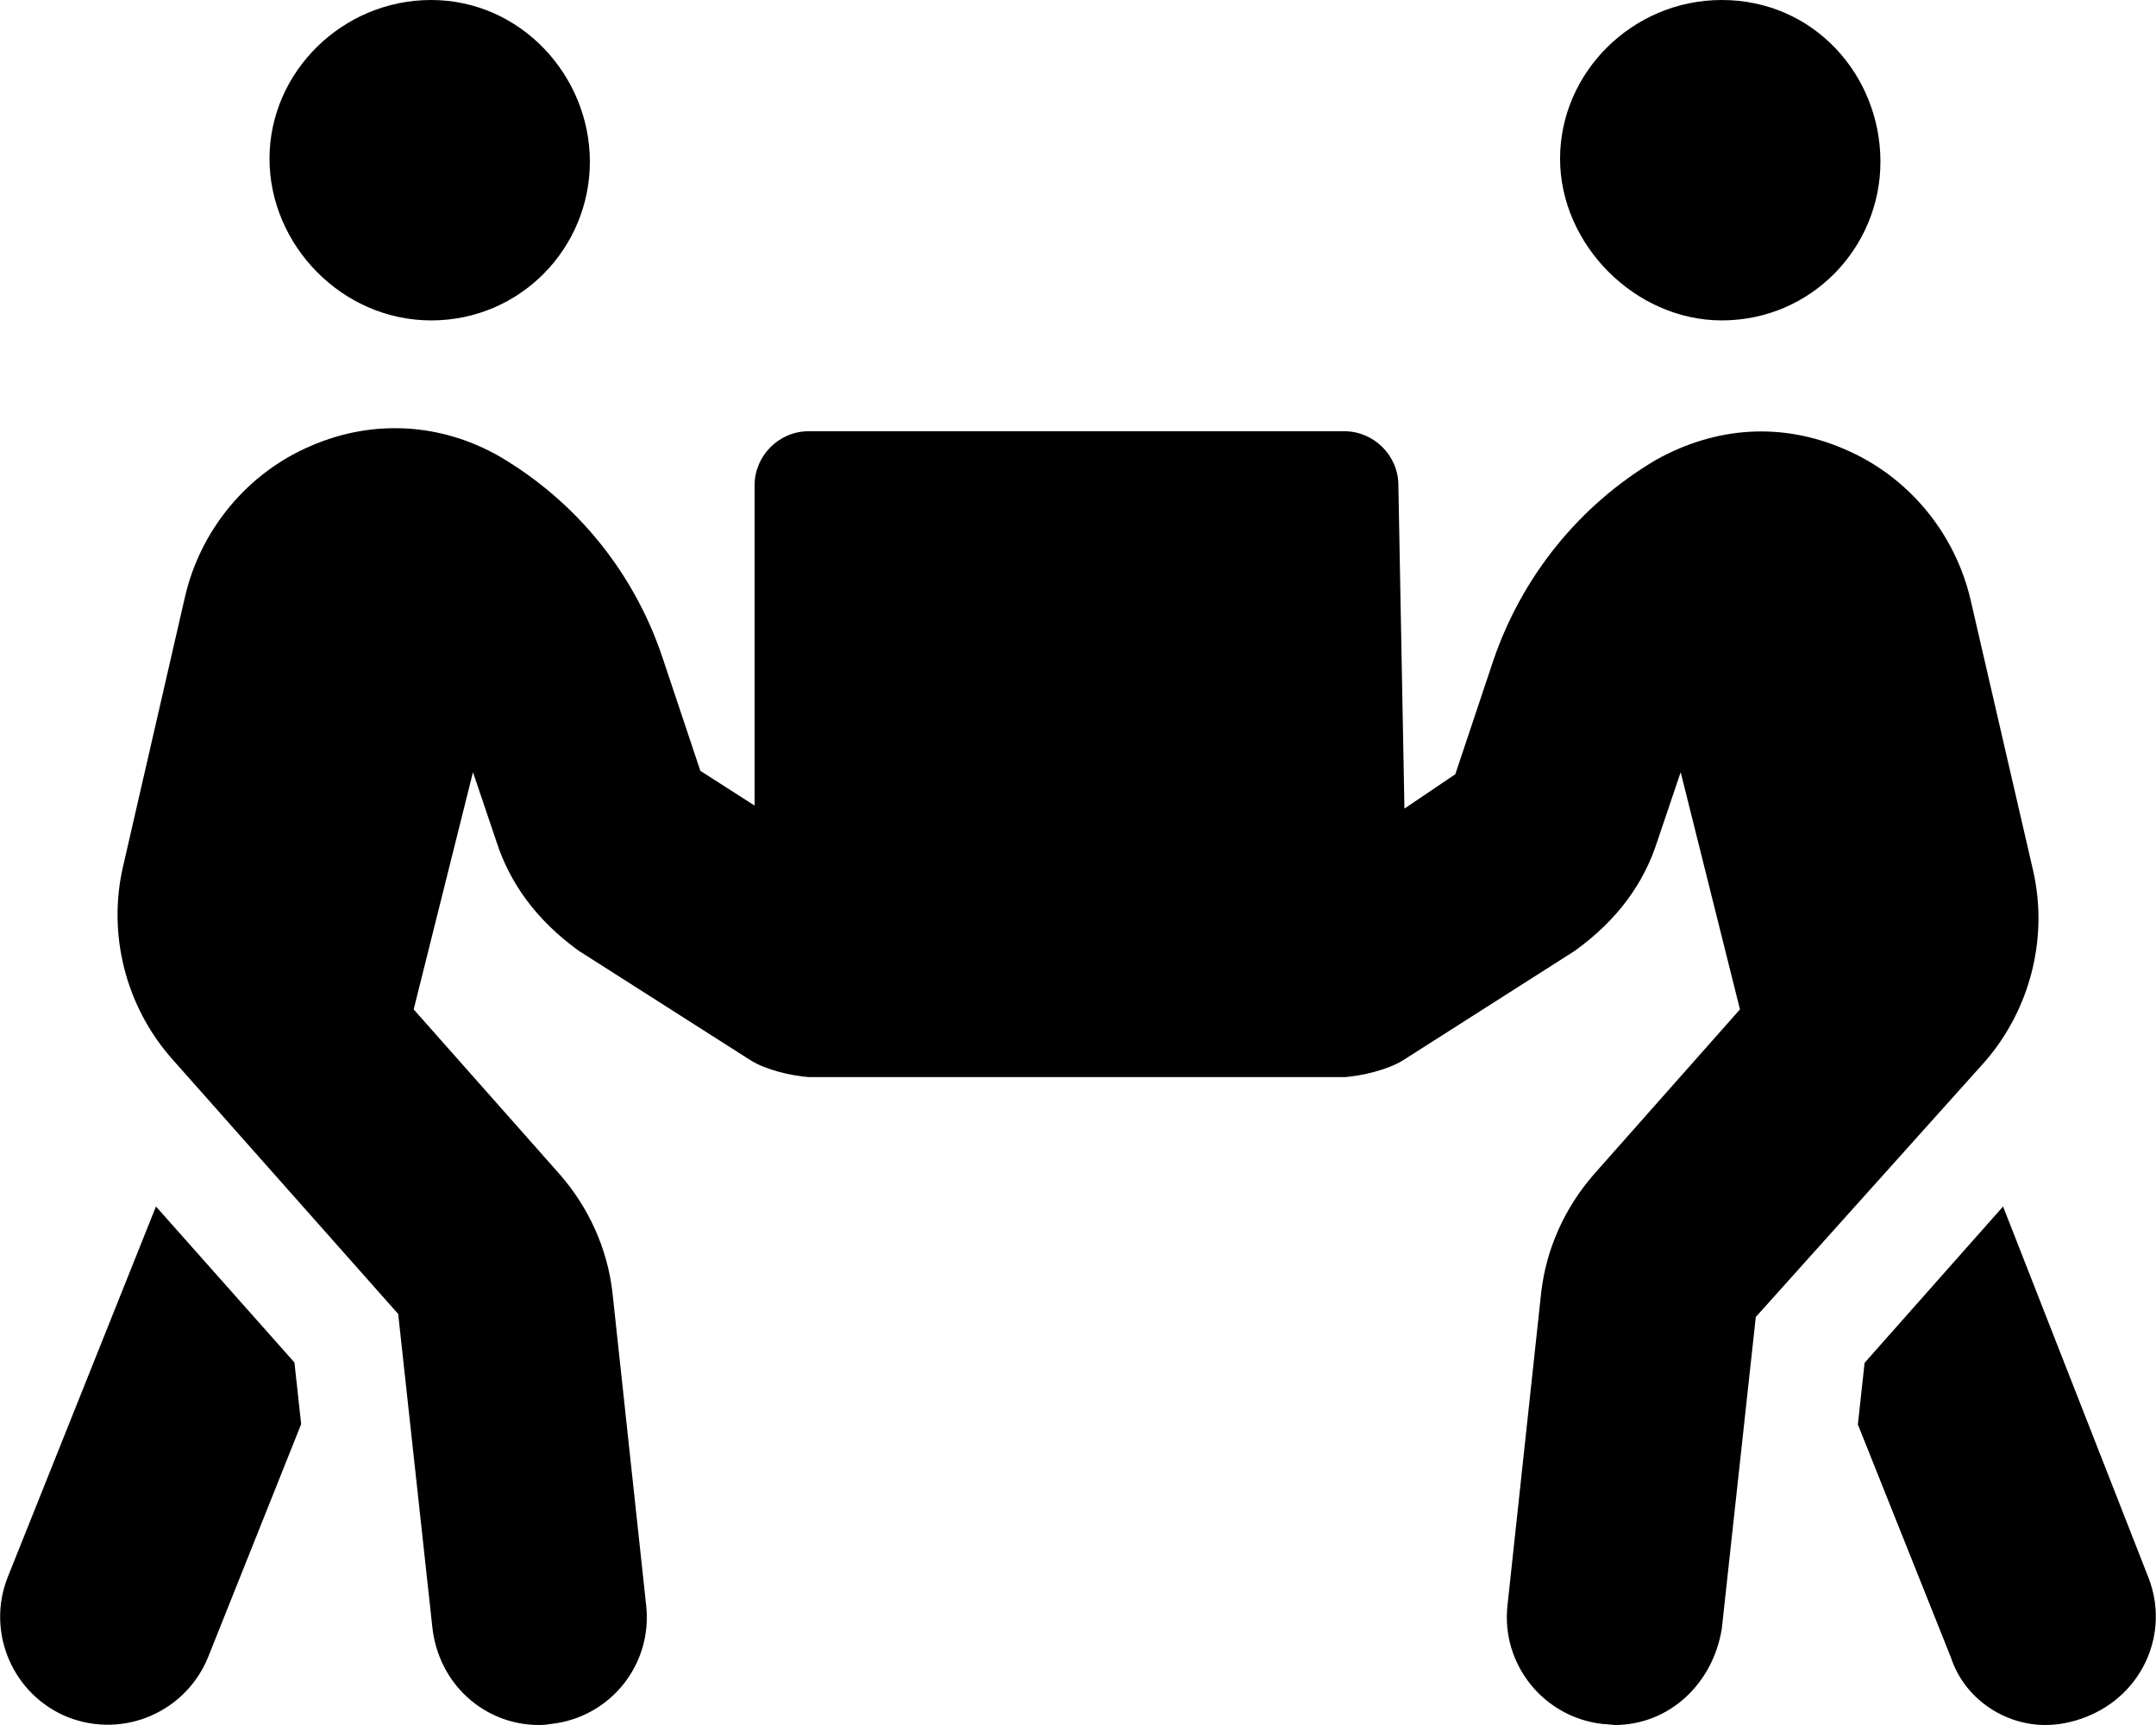
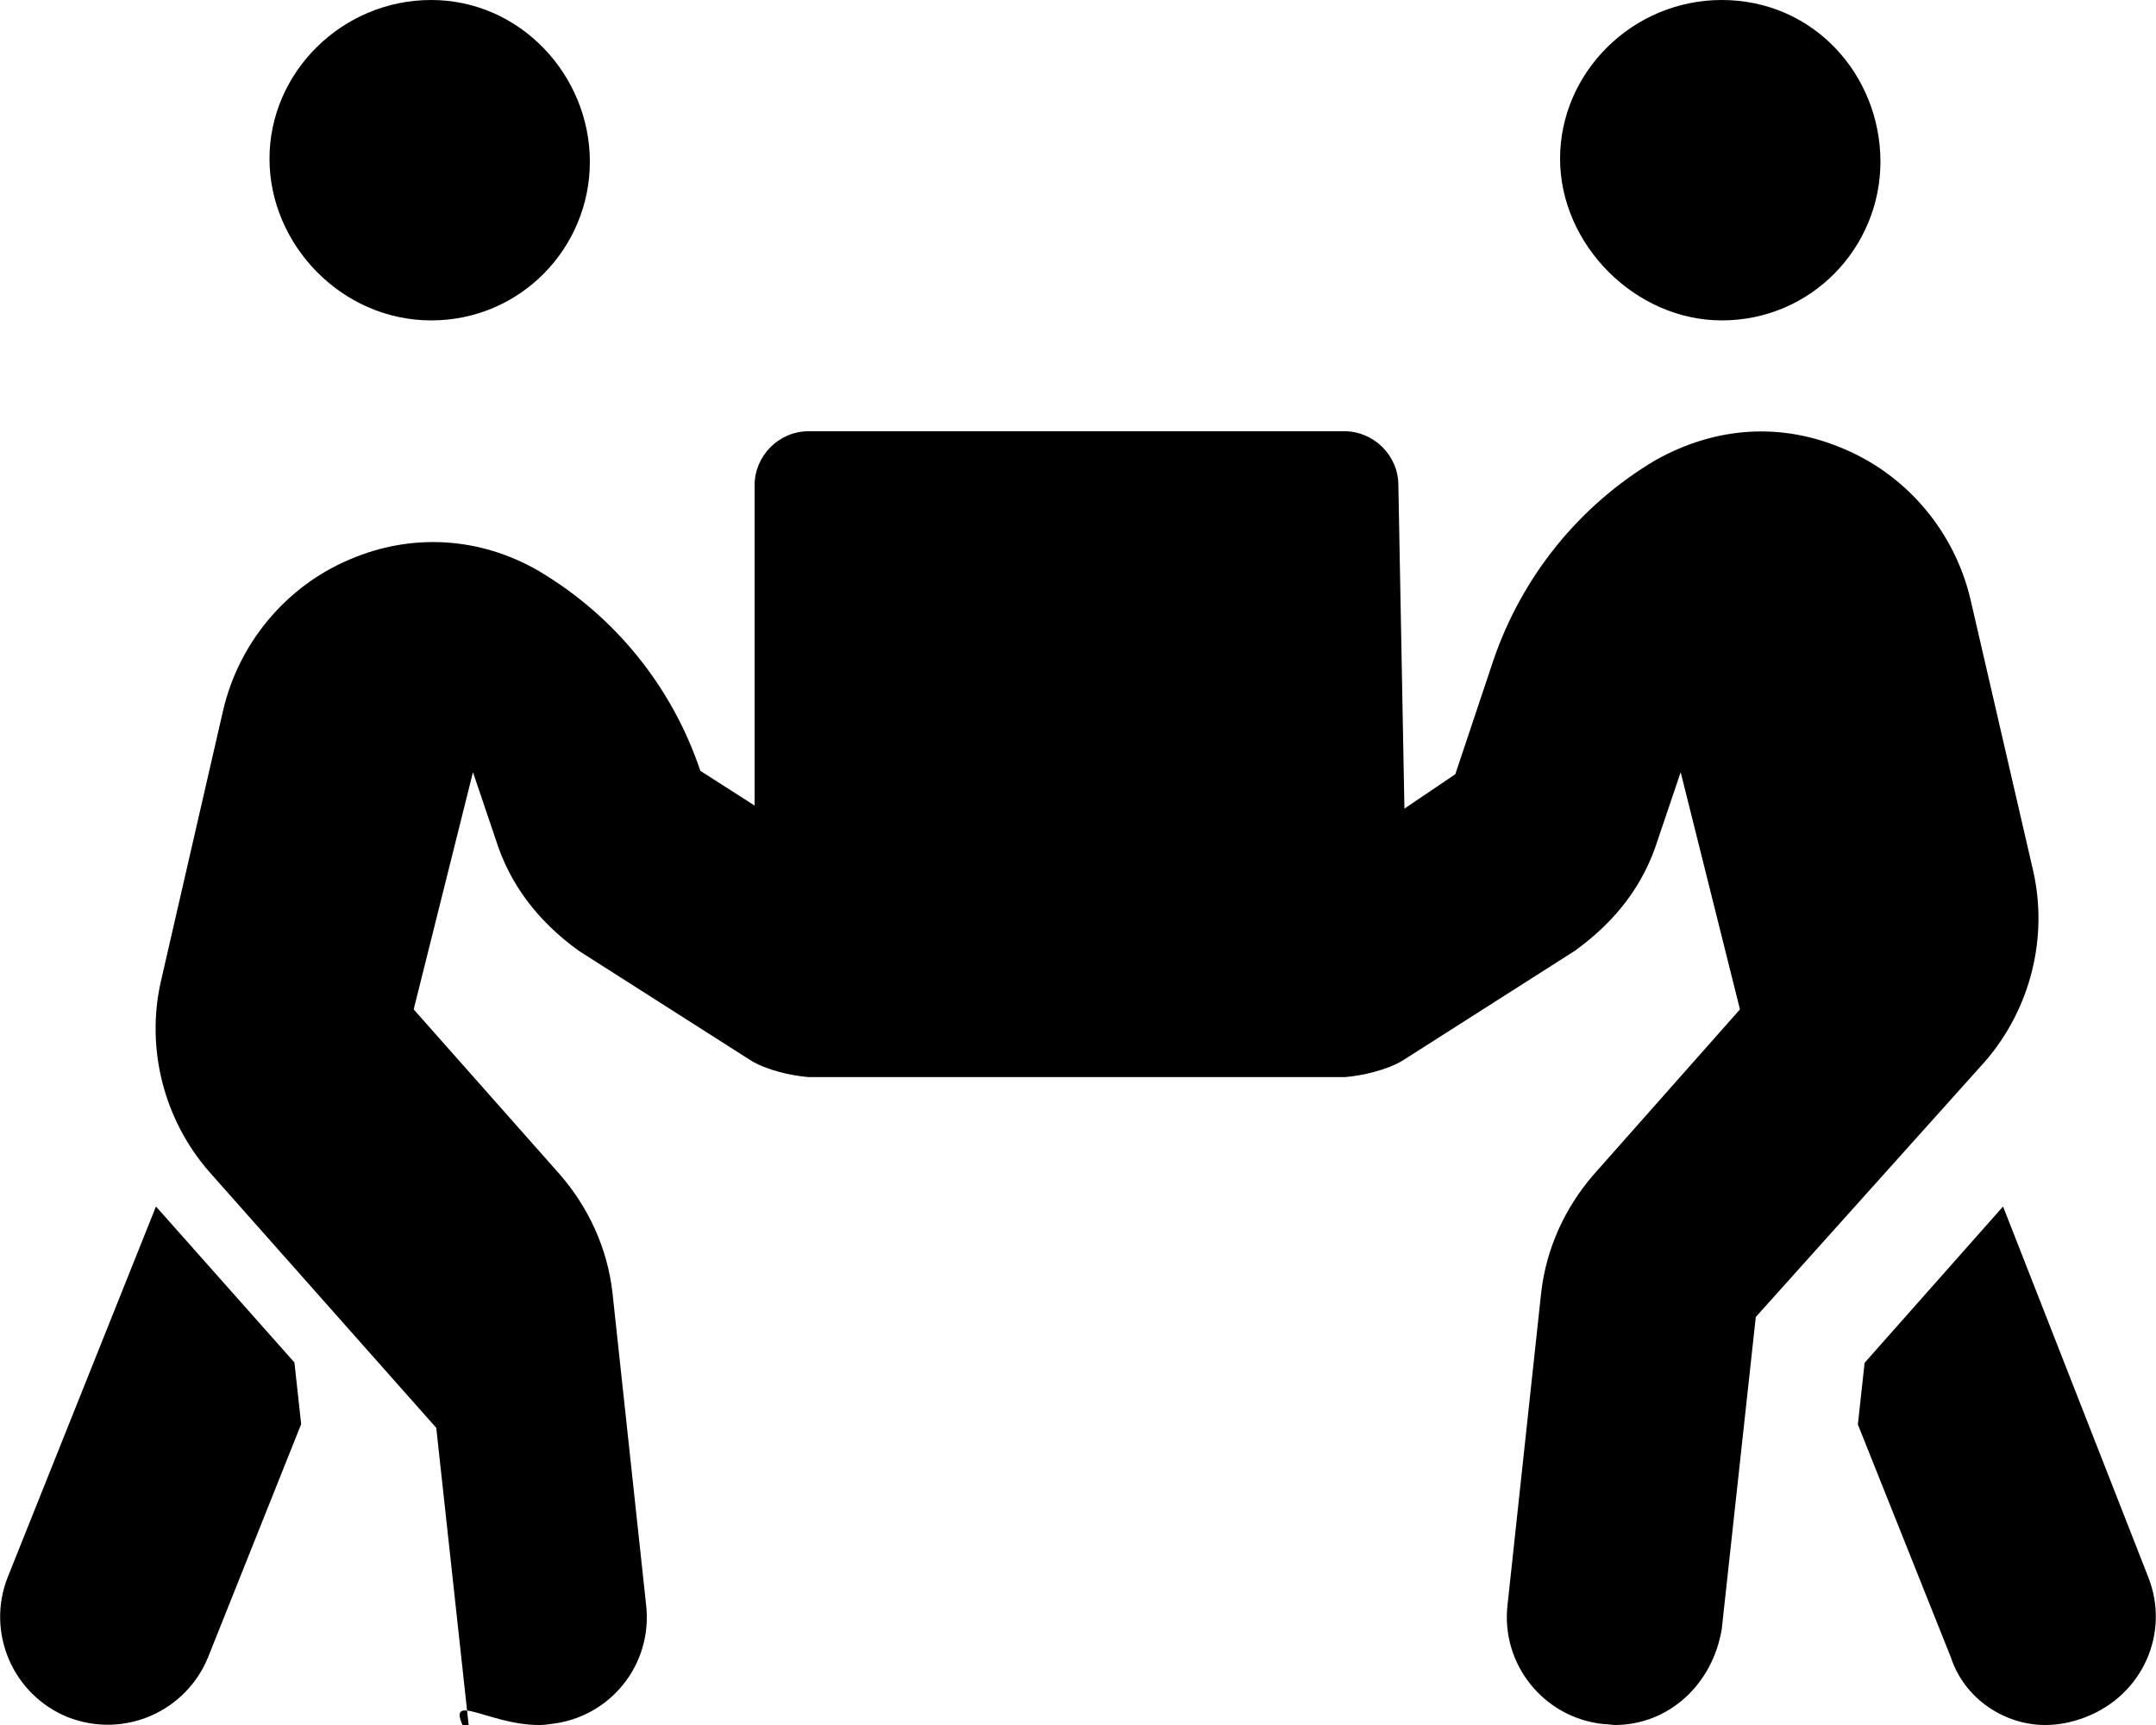
<svg xmlns="http://www.w3.org/2000/svg" version="1.1" id="Layer_1" x="0px" y="0px" viewBox="0 0 640 512" style="enable-background:new 0 0 640 512;" xml:space="preserve">
-   <path d="M128,95.1c26.5,0,47.1-21.5,47.1-47.1S154.5,0,128,0S80,21.5,80,47.1S101.5,95.1,128,95.1z M511.1,95.1  c26.5,0,47.1-21.5,47.1-47.1S538.5,0,511.1,0c-26.5,0-48,21.5-48,47.1S485.5,95.1,511.1,95.1z M603.5,258.3L585,178.2  c-4.6-20-18.6-36.9-37.5-44.9c-18.5-8-38.1-6.8-56.1,3.3c-22.6,13.4-39.6,34.5-48.1,59.4L432,229.8L416.9,240l-1.8-96  c0-8.8-7.3-16-16-16H240c-8.8,0-16,7.3-16,16v95.1l-16.1-10.3L196.6,195c-8.4-25-25.4-46-48.1-59.4c-17.3-10-37.6-11.3-56.1-3.3  c-18.9,8-32.9,24.9-37.5,44.9l-18.4,80.1c-4.6,20,0.8,41.3,14.4,56.8l67.3,75.9l10.1,92.6C130,499.8,143.8,512,160,512  c1.3,0,2.3-0.1,3.5-0.3c17.6-1.9,30.3-17.6,28.3-35.3l-10-92.8c-1.5-13-7-25.1-15.6-35l-43.4-49l17.6-70.4l6.9,20.4  c4,12.5,11.9,23.5,24.5,32.6l51,32.5c4.6,2.9,12.1,4.6,17.3,5h159.1c5.1-0.4,12.6-2.1,17.3-5l51-32.5c12.6-9.1,20.5-20,24.5-32.6  l6.9-20.4l17.6,70.4l-43.4,49c-8.6,9.9-14.1,22-15.6,35l-10,92.8c-2,17.6,10.8,33.4,28.3,35.3c2.1,0.1,3.1,0.3,3.5,0.3  c16.1,0,29.1-12.1,31.8-28.5l10.1-92.6l68.1-75.9C602.7,299.5,608.1,278.3,603.5,258.3z M46.3,358.1l-44,110  c-6.5,16.4,1.5,35,17.9,41.6c16.8,6.5,35.1-1.8,41.6-17.9l27.6-69.1l-2-18.3L46.3,358.1z M637.7,468.1l-43.1-110l-41.1,46.4l-2,18.3  l27.6,69.1c4.1,12.5,16.1,20.1,28,20.1c4,0,8-0.8,11.9-2.3C636.2,503.1,644.2,484.5,637.7,468.1z" />
+   <path d="M128,95.1c26.5,0,47.1-21.5,47.1-47.1S154.5,0,128,0S80,21.5,80,47.1S101.5,95.1,128,95.1z M511.1,95.1  c26.5,0,47.1-21.5,47.1-47.1S538.5,0,511.1,0c-26.5,0-48,21.5-48,47.1S485.5,95.1,511.1,95.1z M603.5,258.3L585,178.2  c-4.6-20-18.6-36.9-37.5-44.9c-18.5-8-38.1-6.8-56.1,3.3c-22.6,13.4-39.6,34.5-48.1,59.4L432,229.8L416.9,240l-1.8-96  c0-8.8-7.3-16-16-16H240c-8.8,0-16,7.3-16,16v95.1l-16.1-10.3c-8.4-25-25.4-46-48.1-59.4c-17.3-10-37.6-11.3-56.1-3.3  c-18.9,8-32.9,24.9-37.5,44.9l-18.4,80.1c-4.6,20,0.8,41.3,14.4,56.8l67.3,75.9l10.1,92.6C130,499.8,143.8,512,160,512  c1.3,0,2.3-0.1,3.5-0.3c17.6-1.9,30.3-17.6,28.3-35.3l-10-92.8c-1.5-13-7-25.1-15.6-35l-43.4-49l17.6-70.4l6.9,20.4  c4,12.5,11.9,23.5,24.5,32.6l51,32.5c4.6,2.9,12.1,4.6,17.3,5h159.1c5.1-0.4,12.6-2.1,17.3-5l51-32.5c12.6-9.1,20.5-20,24.5-32.6  l6.9-20.4l17.6,70.4l-43.4,49c-8.6,9.9-14.1,22-15.6,35l-10,92.8c-2,17.6,10.8,33.4,28.3,35.3c2.1,0.1,3.1,0.3,3.5,0.3  c16.1,0,29.1-12.1,31.8-28.5l10.1-92.6l68.1-75.9C602.7,299.5,608.1,278.3,603.5,258.3z M46.3,358.1l-44,110  c-6.5,16.4,1.5,35,17.9,41.6c16.8,6.5,35.1-1.8,41.6-17.9l27.6-69.1l-2-18.3L46.3,358.1z M637.7,468.1l-43.1-110l-41.1,46.4l-2,18.3  l27.6,69.1c4.1,12.5,16.1,20.1,28,20.1c4,0,8-0.8,11.9-2.3C636.2,503.1,644.2,484.5,637.7,468.1z" />
</svg>